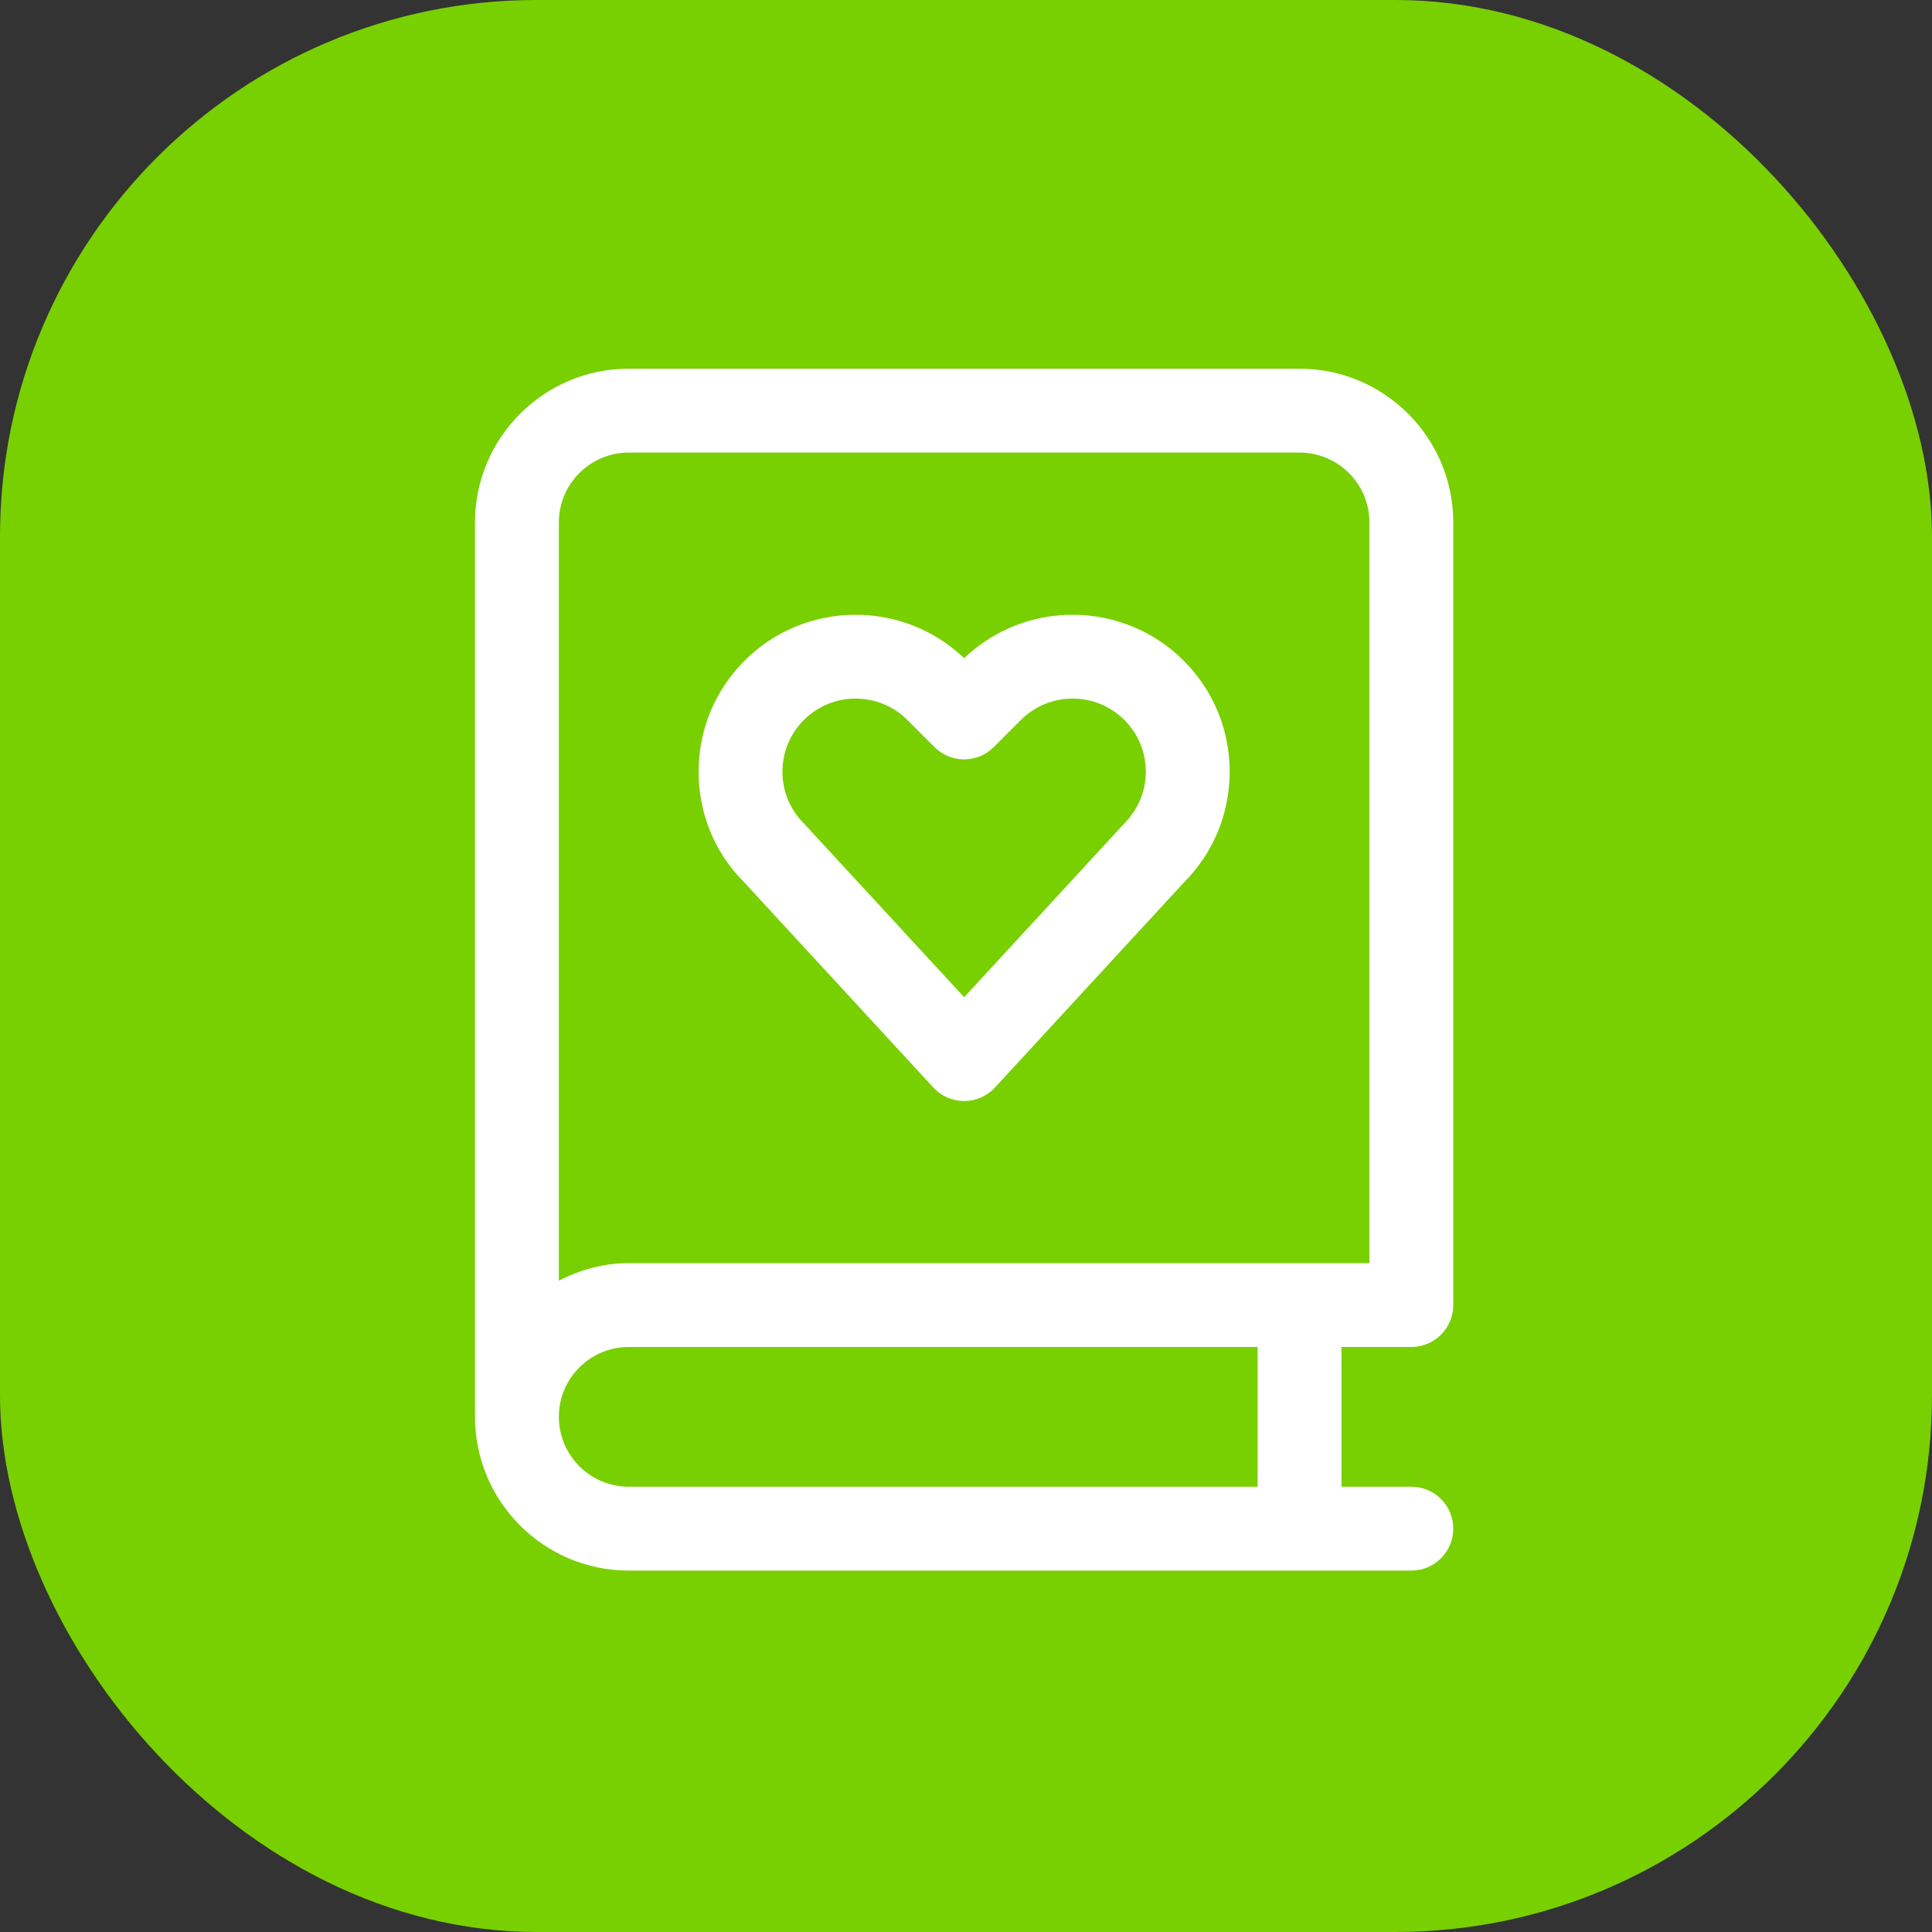
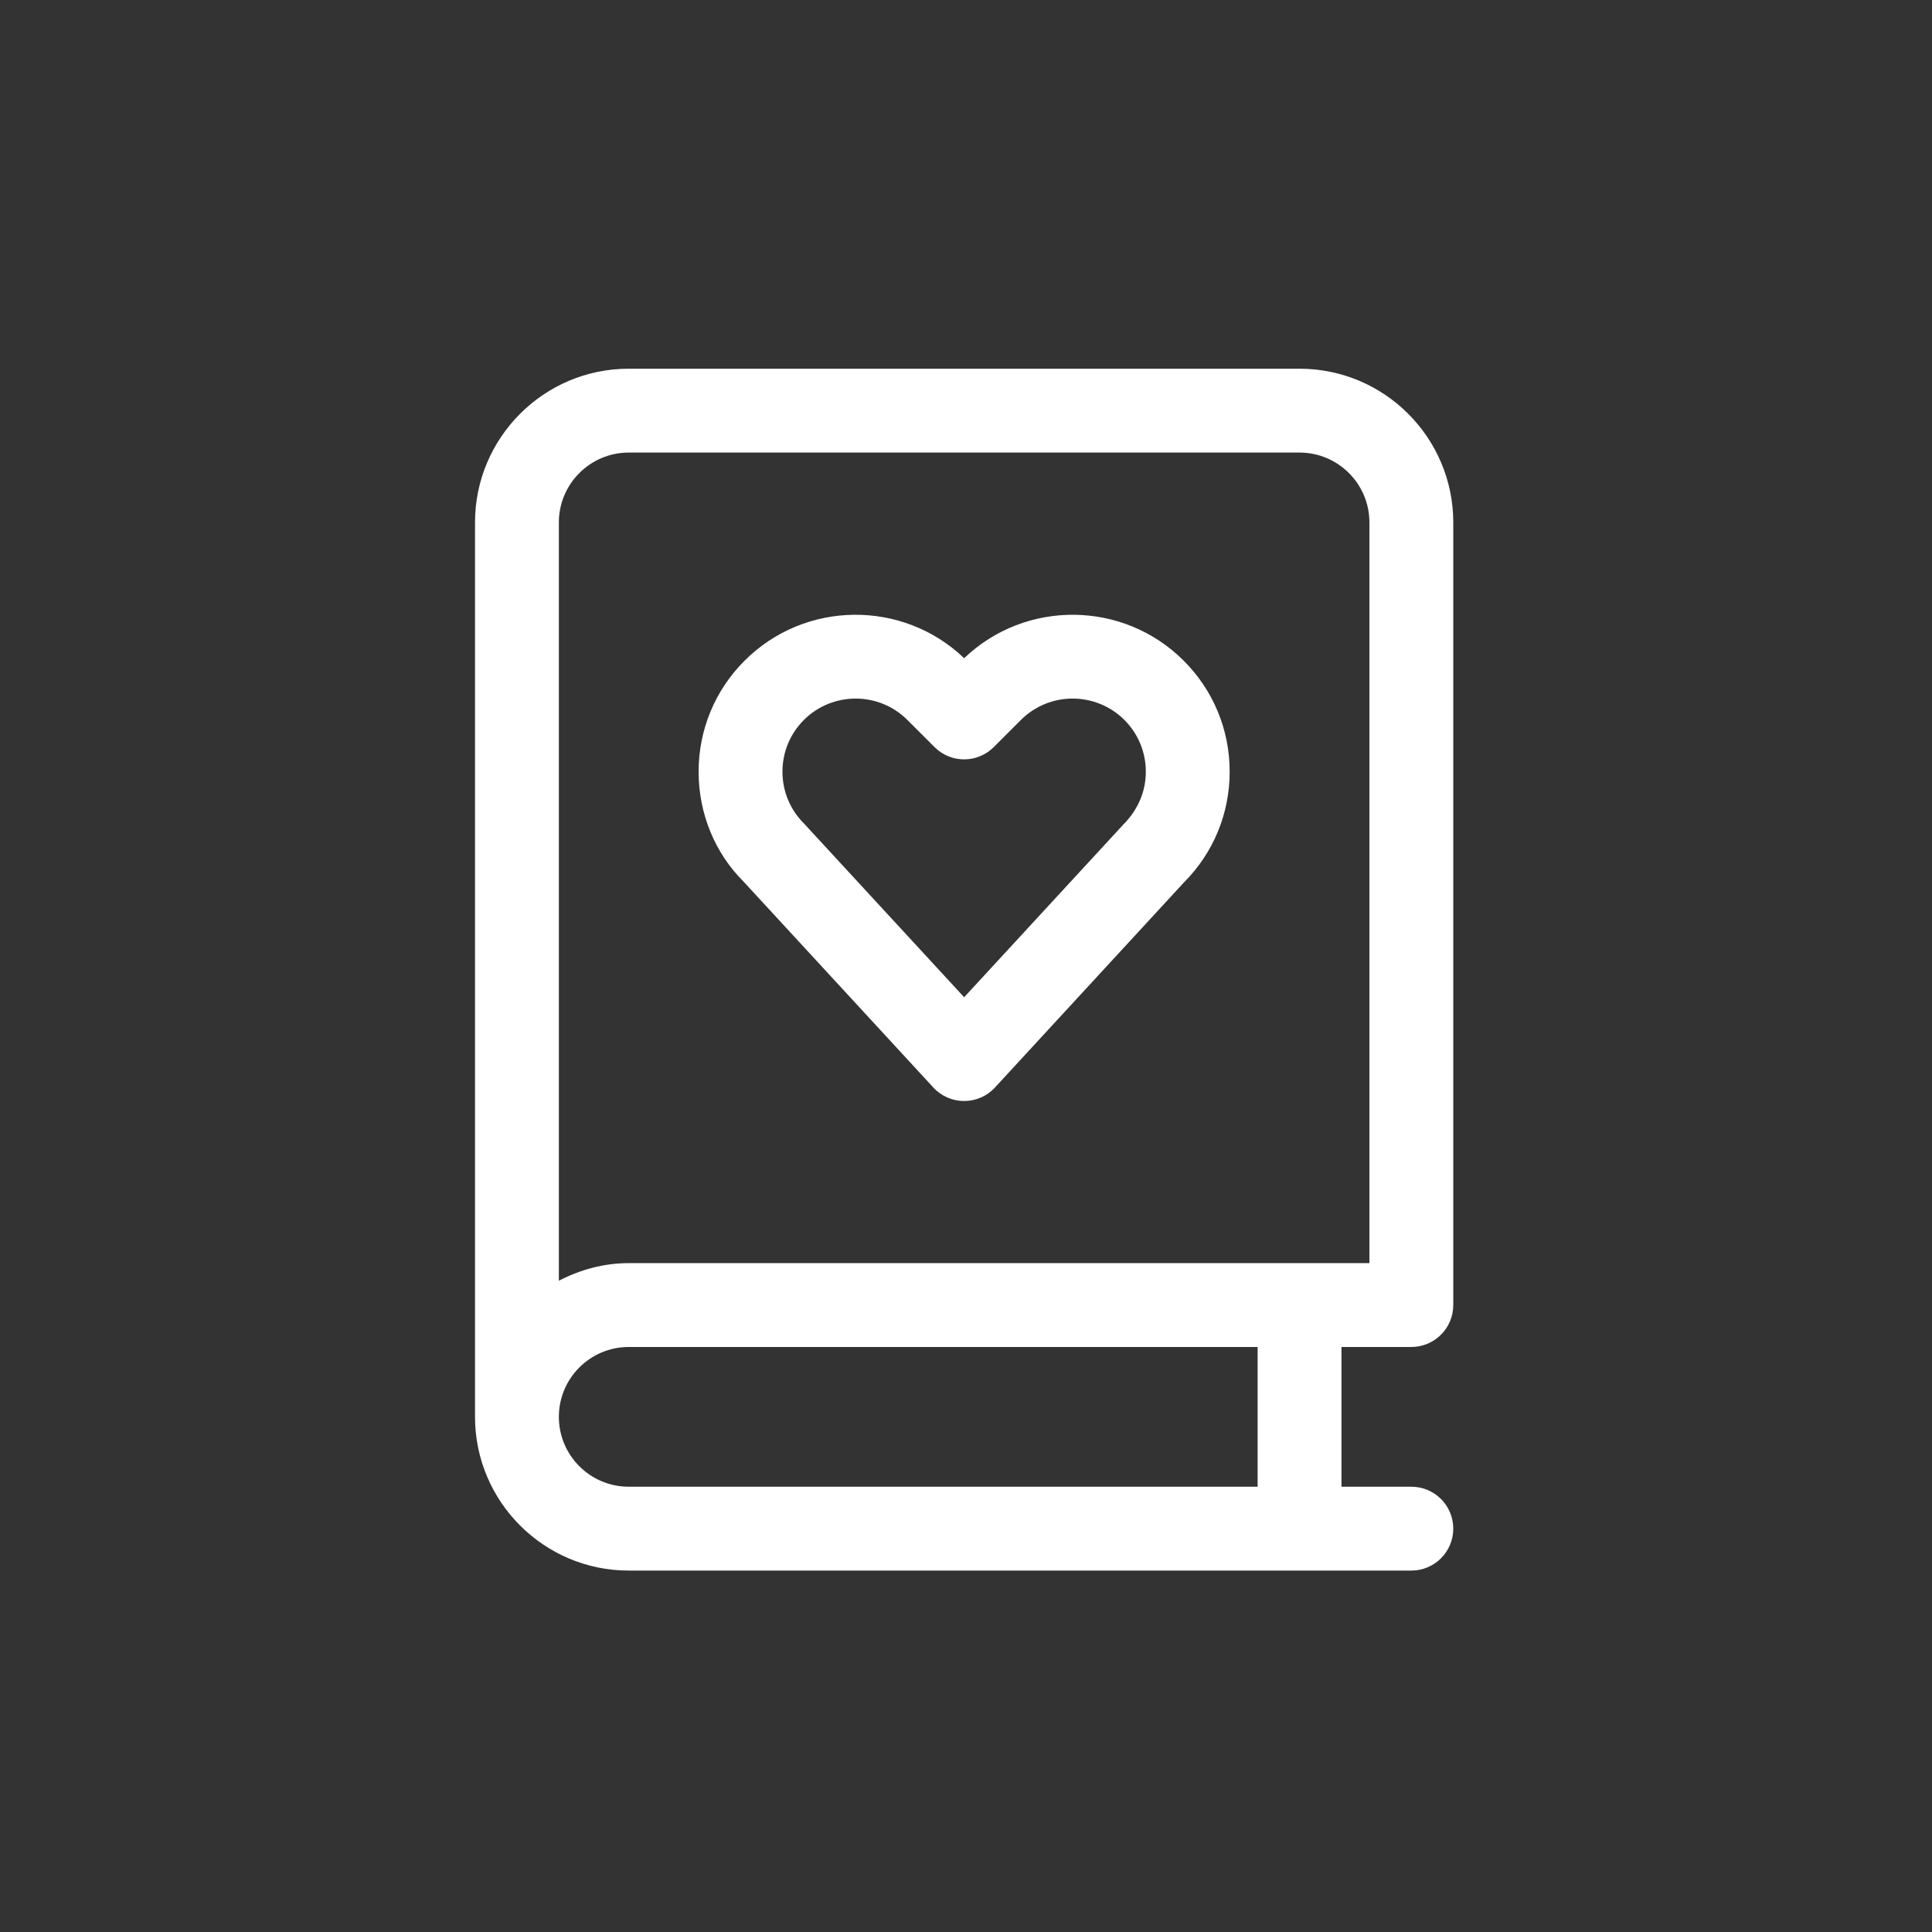
<svg xmlns="http://www.w3.org/2000/svg" width="120" height="120" viewBox="0 0 120 120" fill="none">
  <rect x="0" y="0" width="120" height="120" fill="#333333" stroke="none" />
-   <rect x="0.833" y="0.833" width="118.333" height="118.333" rx="32.5" fill="#78D000" stroke="#78D000" stroke-width="1.667" />
  <path d="M80.717 22.901H39.052C33.786 22.901 29.504 27.184 29.504 32.45V88.003C29.504 93.269 33.786 97.551 39.052 97.551H87.661C89.099 97.551 90.265 96.385 90.265 94.947C90.265 93.509 89.099 92.343 87.661 92.343H83.321V83.663H87.661C89.099 83.663 90.265 82.496 90.265 81.059V32.45C90.265 27.184 85.983 22.901 80.717 22.901ZM78.113 92.343H39.052C36.658 92.343 34.712 90.397 34.712 88.003C34.712 85.609 36.658 83.663 39.052 83.663H78.113V92.343ZM85.057 78.455H39.052C37.481 78.455 36.02 78.872 34.712 79.547V32.45C34.712 30.056 36.658 28.11 39.052 28.11H80.717C83.111 28.11 85.057 30.056 85.057 32.45V78.455ZM59.885 40.882C56.072 37.236 49.999 37.285 46.249 41.035C44.406 42.878 43.392 45.326 43.392 47.932C43.392 50.537 44.406 52.985 46.176 54.75L57.971 67.547C58.462 68.083 59.157 68.386 59.885 68.386C60.612 68.386 61.307 68.083 61.799 67.547L73.52 54.827C75.363 52.986 76.377 50.537 76.377 47.932C76.377 45.326 75.363 42.878 73.52 41.035C69.767 37.285 63.696 37.236 59.885 40.882ZM69.765 51.221L59.885 61.94L49.931 51.144C49.073 50.286 48.6 49.145 48.6 47.931C48.6 46.718 49.073 45.577 49.931 44.717C50.818 43.832 51.981 43.39 53.146 43.39C54.309 43.39 55.472 43.832 56.358 44.717L58.044 46.402C59.061 47.42 60.709 47.42 61.726 46.402L63.411 44.717C65.183 42.946 68.066 42.949 69.838 44.717C70.696 45.577 71.169 46.718 71.169 47.931C71.169 49.145 70.696 50.286 69.765 51.221Z" fill="white" />
</svg>